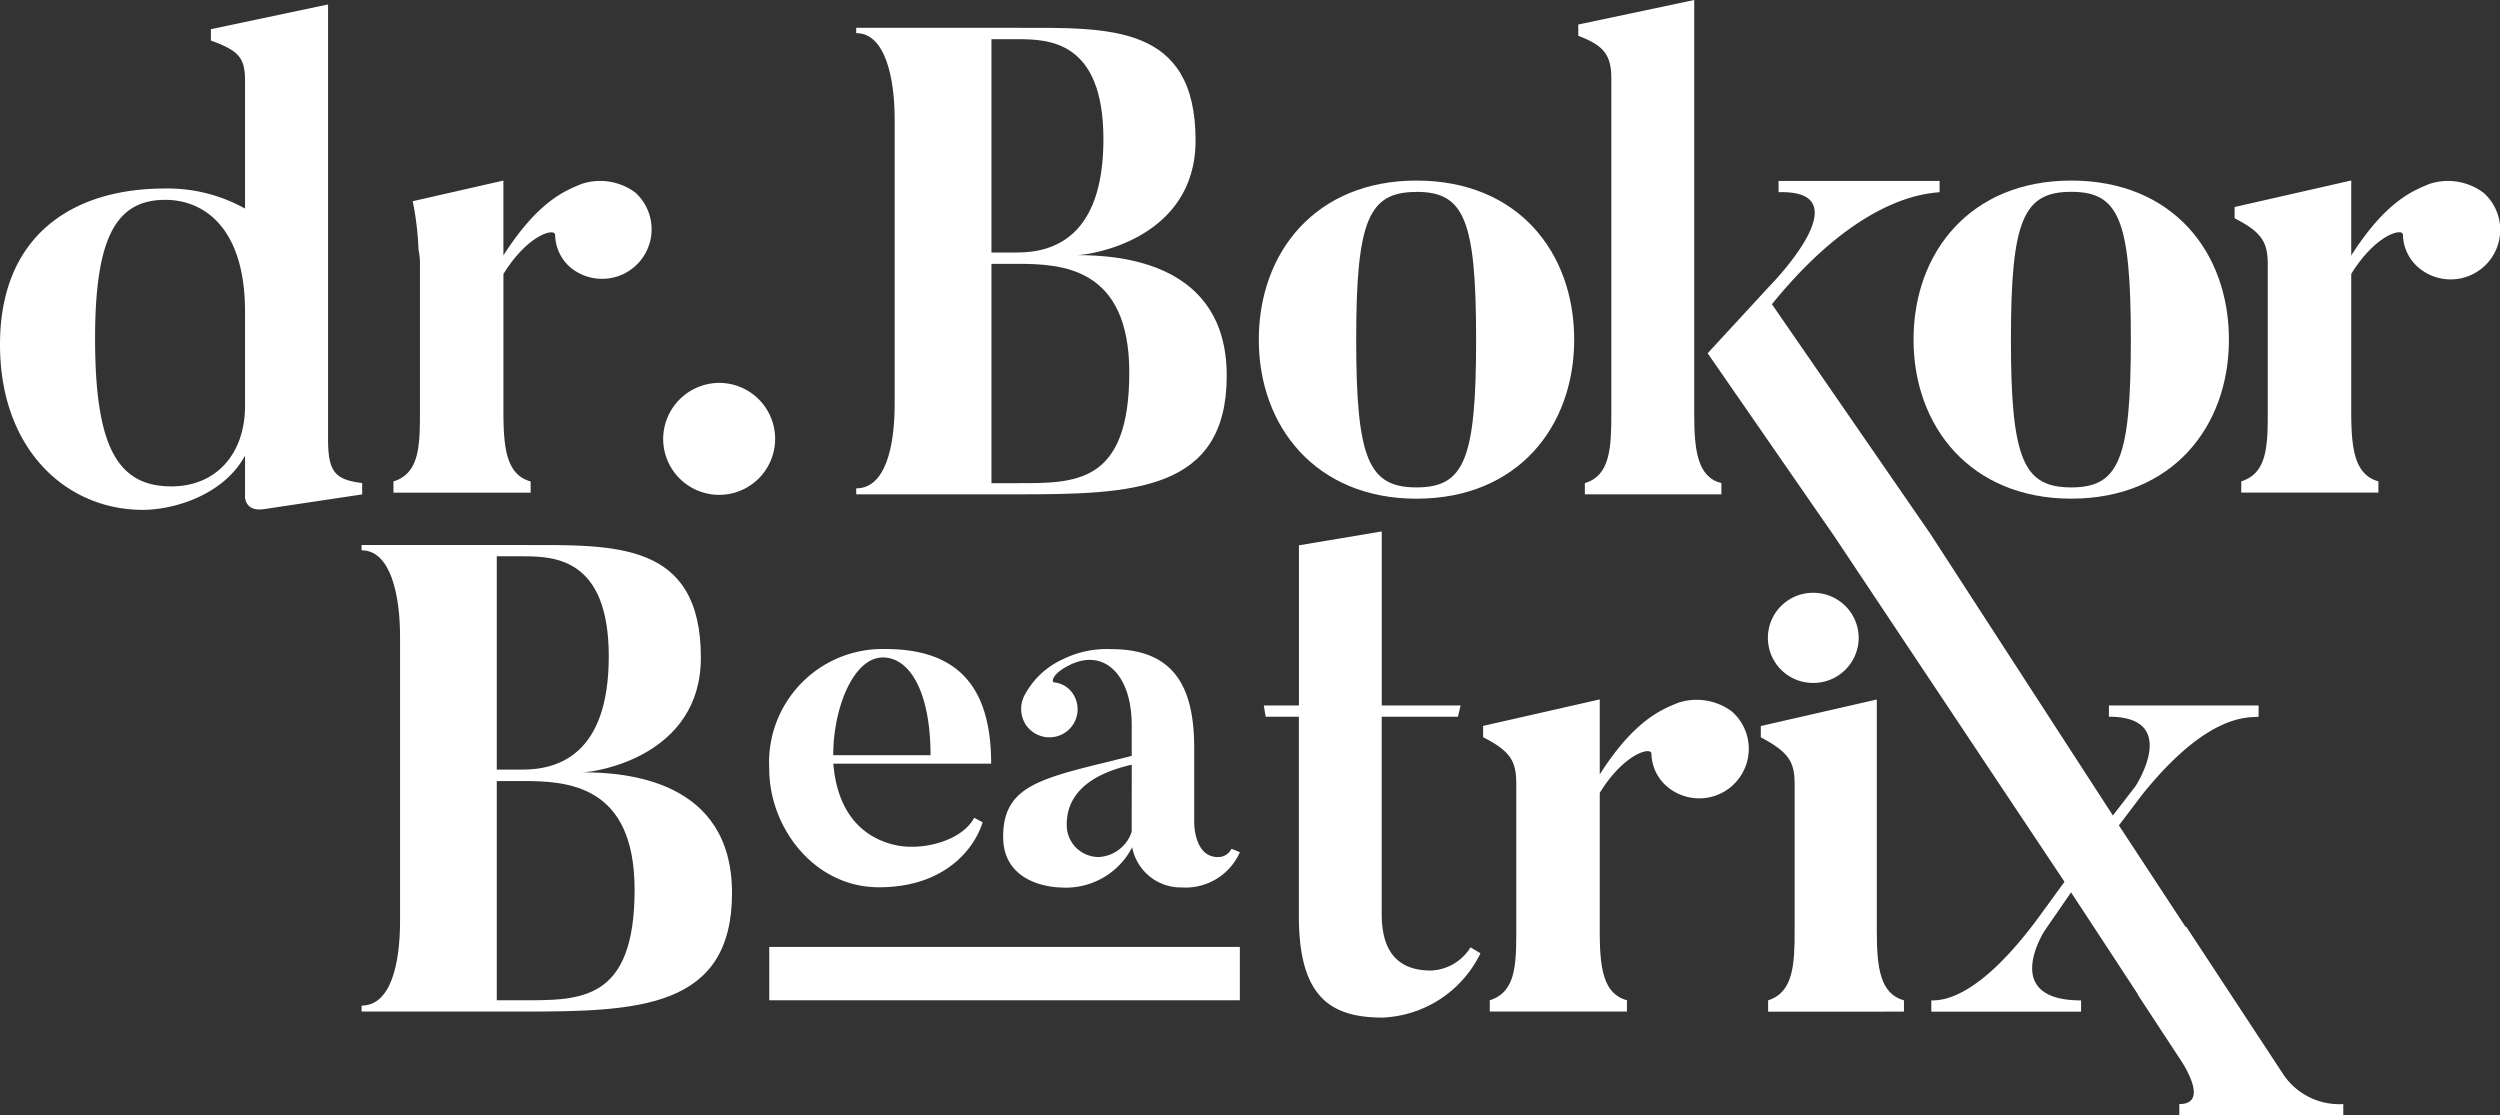
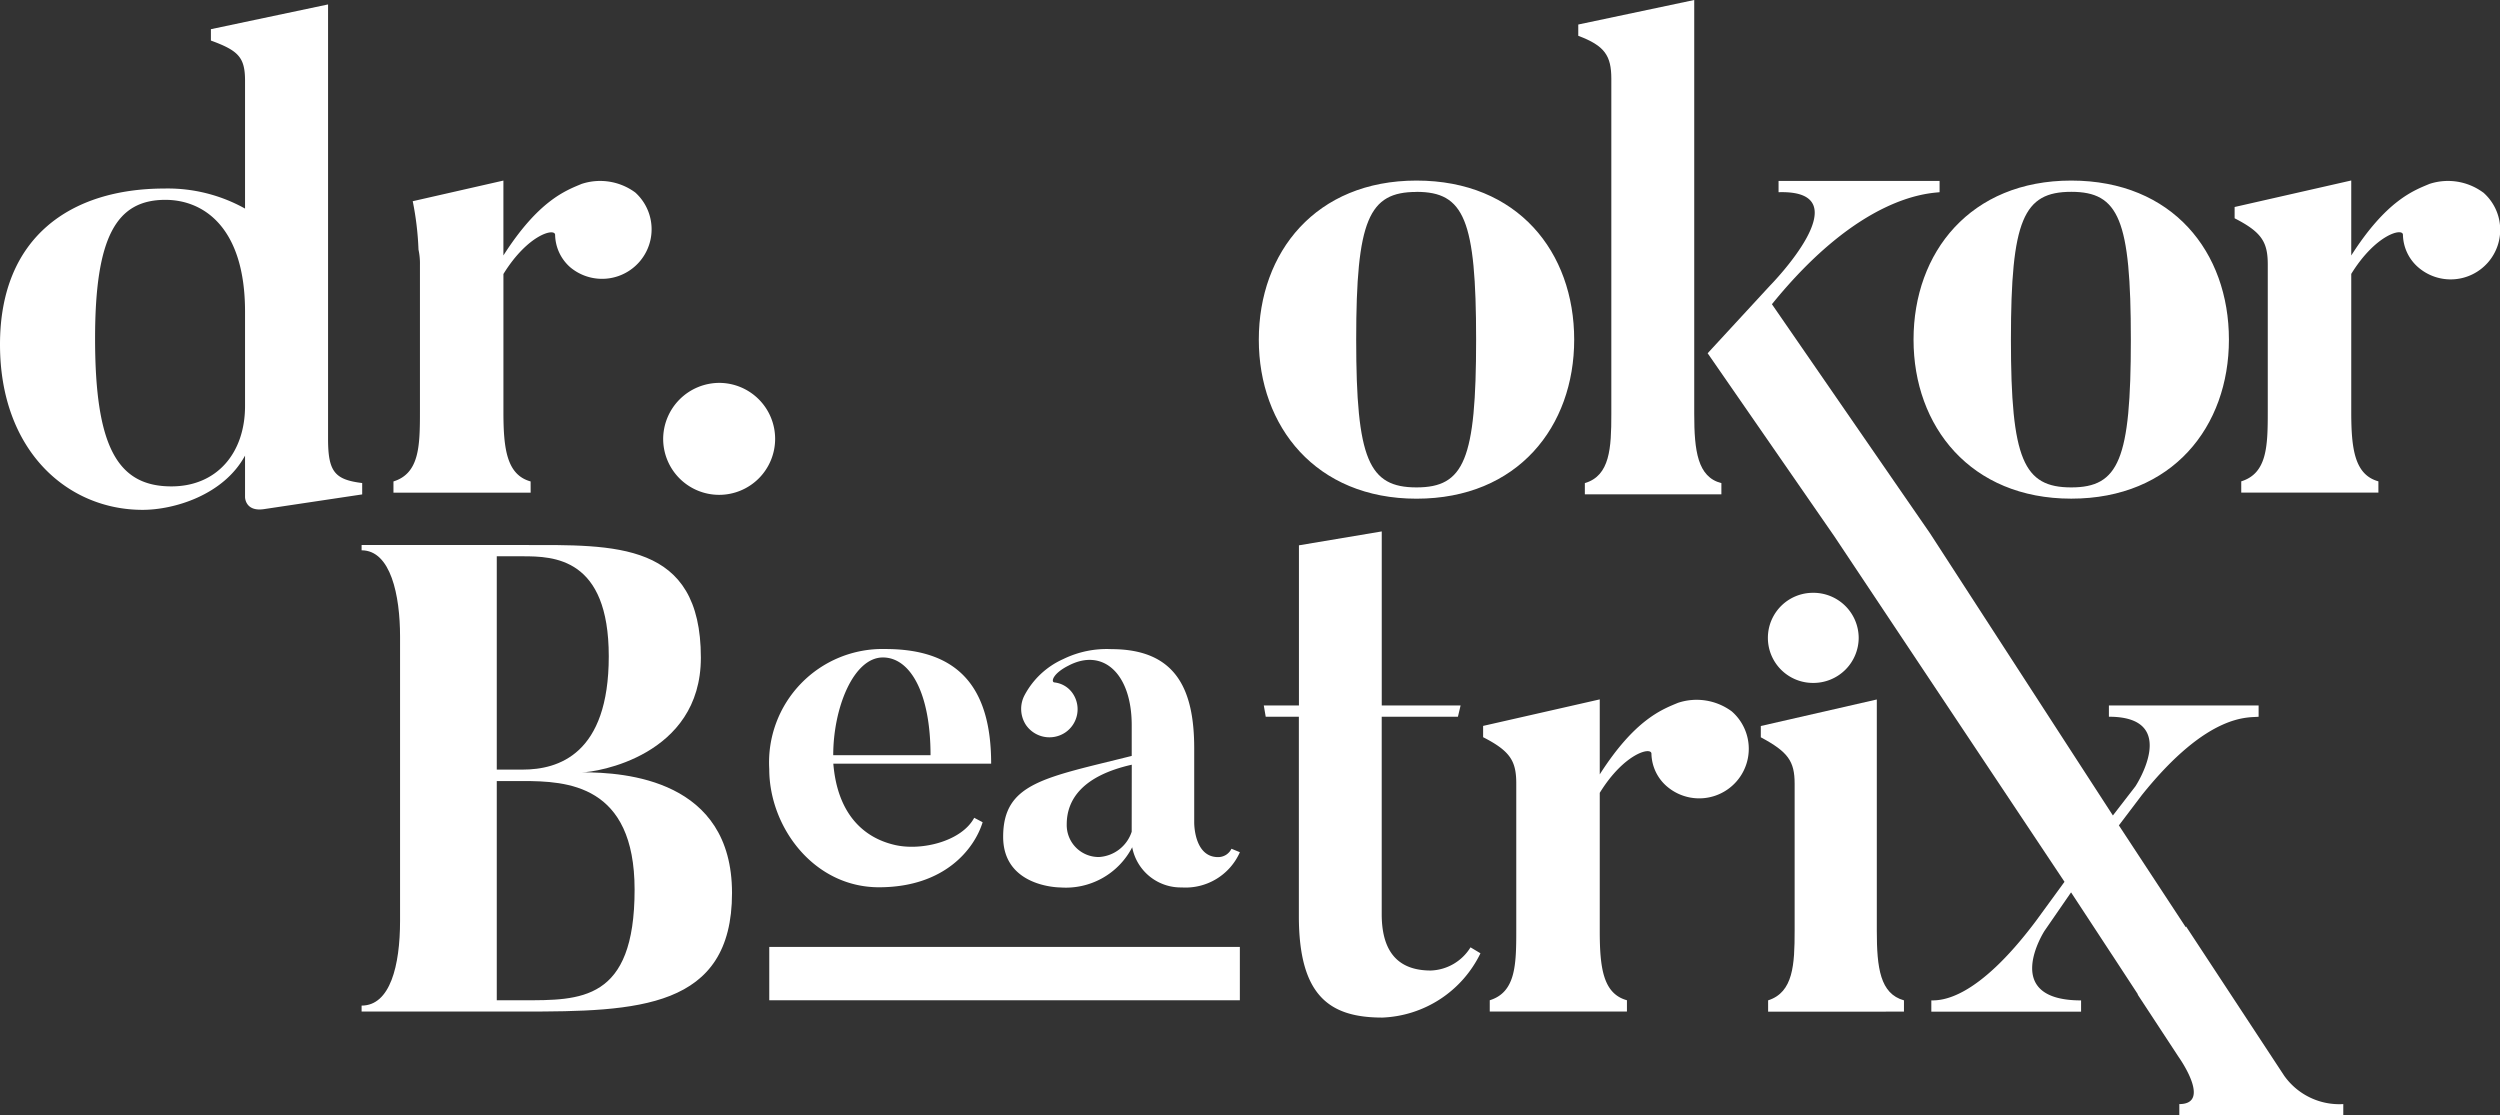
<svg xmlns="http://www.w3.org/2000/svg" width="130" height="58" viewBox="0 0 130 58">
  <rect x="0" y="0" width="130" height="58" fill="#333333" stroke="none" />
  <g id="Group_2355" data-name="Group 2355" transform="translate(-35.43 -111.642)">
    <g id="Group_2" data-name="Group 2" transform="translate(124.227 121.048)">
      <path id="Path_26" data-name="Path 26" d="M113.816,163.511l-5.1-7.759-.022.031-3.475-5.291,1.2-1.584c3.483-4.341,5.584-4,6.066-4.066v-.585H104.7v.585c3.758,0,1.379,3.618,1.379,3.618l-1.172,1.517-.009-.015-2.307-3.558v0l-1.331-2.054L95.395,135.3l-1.658-2.4h0l-6.56-9.509c4.583-5.654,8.1-5.757,8.718-5.824v-.587H87.522v.587c4.478-.138-.447,4.86-.447,4.86l-3.24,3.514,6.595,9.531,11.961,17.954h0l-1.482,2.032c-3.1,4.135-4.928,4.135-5.443,4.135v.587h7.787v-.587c-4.238,0-1.9-3.618-1.9-3.618l1.379-2,1.146,1.746.963,1.469c.007.009.055.081.121.183l1.243,1.9-.009.015,2.131,3.248s1.748,2.448.035,2.448v.594h8.526v-.594A3.511,3.511,0,0,1,113.816,163.511Z" transform="translate(-83.834 -116.978)" fill="#fff" />
    </g>
    <g id="Group_3" data-name="Group 3" transform="translate(75.431 145.392)">
      <path id="Path_27" data-name="Path 27" d="M62.94,142.587c3.459,0,4.981-2.039,5.393-3.382l-.438-.231c-.646,1.212-2.71,1.729-4.1,1.419-1.729-.387-3.019-1.7-3.226-4.233h8.207c0-4.025-1.755-5.962-5.5-5.962a5.9,5.9,0,0,0-6.039,6.244C57.237,139.464,59.559,142.587,62.94,142.587Zm.205-11.95c1.419,0,2.479,1.834,2.479,5.084h-5.06C60.565,133.245,61.624,130.637,63.146,130.637Z" transform="translate(-57.237 -130.199)" fill="#fff" />
    </g>
    <g id="Group_4" data-name="Group 4" transform="translate(69.915 131.552)">
      <path id="Path_28" data-name="Path 28" d="M57.159,122.578a2.926,2.926,0,0,0-2.929,2.929,2.911,2.911,0,1,0,2.929-2.929Z" transform="translate(-54.23 -122.578)" fill="#fff" />
    </g>
    <g id="Group_5" data-name="Group 5" transform="translate(79.957 113.088)">
-       <path id="Path_29" data-name="Path 29" d="M78.967,130.523c0-5.894-5.549-6.272-7.789-6.272.69,0,6.169-.827,6.169-5.962,0-6.065-4.482-5.857-9.27-5.857H59.7v.275c1.515,0,2,2.344,2,4.48V131.97c0,2.344-.515,4.41-2,4.41v.31h8.373C74.038,136.69,78.967,136.552,78.967,130.523Zm-12.234-17.5h1.344c1.619,0,4.478.068,4.478,5.2,0,5.1-2.619,5.892-4.478,5.892H66.733Zm0,11.682h1.344c2.309,0,5.823.171,5.823,5.65,0,5.823-2.826,5.755-5.823,5.755H66.733Z" transform="translate(-59.704 -112.431)" fill="#fff" />
-     </g>
+       </g>
    <g id="Group_6" data-name="Group 6" transform="translate(100.887 121.032)">
      <path id="Path_30" data-name="Path 30" d="M79.315,133.351c5.272,0,8.2-3.756,8.2-8.269,0-4.55-2.929-8.273-8.2-8.273-5.238,0-8.2,3.723-8.2,8.273C71.114,129.595,74.078,133.351,79.315,133.351Zm0-15.955c2.481,0,3.1,1.447,3.1,7.686s-.62,7.682-3.1,7.682-3.136-1.447-3.136-7.682S76.834,117.4,79.315,117.4Z" transform="translate(-71.114 -116.809)" fill="#fff" />
    </g>
    <g id="Group_7" data-name="Group 7" transform="translate(134.933 121.032)">
      <path id="Path_31" data-name="Path 31" d="M97.873,133.349c5.272,0,8.2-3.756,8.2-8.269,0-4.55-2.929-8.271-8.2-8.271-5.238,0-8.2,3.721-8.2,8.271C89.672,129.593,92.636,133.349,97.873,133.349Zm0-15.955c2.479,0,3.1,1.449,3.1,7.686s-.622,7.684-3.1,7.684-3.136-1.447-3.136-7.684S95.392,117.394,97.873,117.394Z" transform="translate(-89.672 -116.809)" fill="#fff" />
    </g>
    <g id="Group_8" data-name="Group 8" transform="translate(151.632 121.032)">
      <path id="Path_32" data-name="Path 32" d="M111.7,117.429a3.081,3.081,0,0,0-2.793-.446c-.827.345-2.239.86-4.066,3.721v-3.9l-6.065,1.379v.587c1.414.723,1.724,1.238,1.724,2.41v7.651c0,1.792-.035,3.2-1.379,3.618v.585h7.132v-.585c-1.24-.345-1.412-1.689-1.412-3.618v-7.169c1.275-2.065,2.688-2.41,2.688-2.032a2.3,2.3,0,0,0,.792,1.687,2.577,2.577,0,0,0,3.378-3.893Z" transform="translate(-98.778 -116.809)" fill="#fff" />
    </g>
    <g id="Group_9" data-name="Group 9" transform="translate(54.233 139.982)">
      <path id="Path_33" data-name="Path 33" d="M57.158,139.123c.69,0,6.167-.827,6.167-5.962,0-6.065-4.478-5.857-9.268-5.857H45.683v.275c1.517,0,2,2.344,2,4.482v14.783c0,2.342-.517,4.41-2,4.41v.31h8.374c5.962,0,10.888-.139,10.888-6.167C64.944,139.5,59.4,139.123,57.158,139.123ZM52.712,127.89h1.344c1.619,0,4.48.068,4.48,5.2,0,5.1-2.619,5.892-4.48,5.892H52.712Zm1.344,23.087H52.712v-11.4h1.344c2.309,0,5.823.171,5.823,5.65C59.879,151.047,57.055,150.977,54.057,150.977Z" transform="translate(-45.683 -127.303)" fill="#fff" />
    </g>
    <g id="Group_10" data-name="Group 10" transform="translate(87.593 145.391)">
      <path id="Path_34" data-name="Path 34" d="M75.041,141.019c-1.264,0-1.238-1.806-1.238-1.806v-3.846c0-3.046-.928-5.162-4.31-5.162a5.141,5.141,0,0,0-2.5.517,4.225,4.225,0,0,0-2.014,1.883,1.524,1.524,0,0,0,.079,1.55,1.482,1.482,0,0,0,2.037.387,1.461,1.461,0,0,0,.387-2.039,1.324,1.324,0,0,0-.954-.567c-.182-.028-.079-.466.746-.878,1.783-.93,3.279.413,3.279,3.1v1.6c-4.517,1.135-6.685,1.394-6.685,4.207,0,2.632,2.967,2.632,2.967,2.632a3.884,3.884,0,0,0,3.743-2.089,2.573,2.573,0,0,0,2.58,2.089,3.087,3.087,0,0,0,3.02-1.832l-.438-.18A.766.766,0,0,1,75.041,141.019ZM70.552,139.7a1.909,1.909,0,0,1-1.7,1.315,1.661,1.661,0,0,1-1.678-1.7c0-1.315.853-2.529,3.382-3.1Z" transform="translate(-63.867 -130.199)" fill="#fff" />
    </g>
    <g id="Group_11" data-name="Group 11" transform="translate(101.147 139.277)">
      <path id="Path_35" data-name="Path 35" d="M79.939,149.75c-1.724,0-2.551-1-2.551-2.929V136.553h3.963l.139-.585h-4.1v-3.923h0v-5.128l-4.306.723v3.708h0v4.62H71.256l.1.585h1.724v10.372c0,4.17,1.619,5.272,4.343,5.272a5.927,5.927,0,0,0,5.1-3.343l-.517-.31A2.528,2.528,0,0,1,79.939,149.75Z" transform="translate(-71.256 -126.918)" fill="#fff" />
    </g>
    <g id="Group_12" data-name="Group 12" transform="translate(112.553 148.015)">
      <path id="Path_36" data-name="Path 36" d="M87.606,131.857c-.829.345-2.239.86-4.068,3.721v-3.9l-6.065,1.379v.587c1.414.723,1.724,1.24,1.724,2.412v7.649c0,1.792-.035,3.2-1.379,3.618v.587h7.134v-.587c-1.242-.343-1.414-1.687-1.414-3.618v-7.167c1.275-2.067,2.688-2.412,2.688-2.034a2.305,2.305,0,0,0,.792,1.689A2.577,2.577,0,0,0,90.4,132.3,3.074,3.074,0,0,0,87.606,131.857Z" transform="translate(-77.474 -131.683)" fill="#fff" />
    </g>
    <g id="Group_13" data-name="Group 13" transform="translate(126.992 148.015)">
      <path id="Path_37" data-name="Path 37" d="M91.378,143.71V131.683l-6.032,1.379v.587c1.414.757,1.759,1.24,1.759,2.412v7.649c0,1.759-.068,3.2-1.379,3.618v.587H92.79v-.587C91.55,146.985,91.378,145.641,91.378,143.71Z" transform="translate(-85.346 -131.683)" fill="#fff" />
    </g>
    <g id="Group_14" data-name="Group 14" transform="translate(127.362 142.468)">
      <path id="Path_38" data-name="Path 38" d="M90.268,130.913a2.353,2.353,0,0,0-2.379-2.342,2.343,2.343,0,0,0,0,4.686A2.354,2.354,0,0,0,90.268,130.913Z" transform="translate(-85.548 -128.571)" fill="#fff" />
    </g>
    <g id="Group_15" data-name="Group 15" transform="translate(117.499 111.642)">
      <path id="Path_39" data-name="Path 39" d="M81.891,115.743v17.437c0,1.757-.068,3.2-1.377,3.583v.585h7.1v-.585c-1.24-.31-1.412-1.689-1.412-3.583V111.642l-6.03,1.275v.587C81.548,114.021,81.891,114.536,81.891,115.743Z" transform="translate(-80.171 -111.642)" fill="#fff" />
    </g>
    <g id="Group_16" data-name="Group 16" transform="translate(55.888 121.032)">
      <path id="Path_40" data-name="Path 40" d="M53.717,132.454c-1.242-.345-1.414-1.689-1.414-3.618v-7.169c1.275-2.065,2.688-2.41,2.688-2.032a2.3,2.3,0,0,0,.792,1.687,2.577,2.577,0,0,0,3.376-3.893,3.077,3.077,0,0,0-2.791-.446c-.827.345-2.239.86-4.066,3.719v-3.893l-4.715,1.073a15.593,15.593,0,0,1,.3,2.518,3.373,3.373,0,0,1,.075.785v7.651c0,1.792-.033,3.2-1.377,3.618v.585h7.134Z" transform="translate(-46.583 -116.809)" fill="#fff" />
    </g>
    <g id="Group_17" data-name="Group 17" transform="translate(75.432 160.882)">
      <rect id="Rectangle_2" data-name="Rectangle 2" width="24.47" height="2.774" fill="#fff" />
    </g>
    <g id="Group_18" data-name="Group 18" transform="translate(35.43 111.871)">
      <path id="Path_41" data-name="Path 41" d="M54.264,136.656v.591l-5.118.767c-.974.139-.974-.627-.974-.627v-2.158c-1.115,2.054-3.69,2.821-5.326,2.821-3.934,0-7.416-3.1-7.416-8.6,0-5.6,3.692-8.109,8.564-8.109a8.251,8.251,0,0,1,4.178,1.043v-6.65c0-1.218-.348-1.566-1.775-2.087v-.592l6.092-1.287v22.592C52.489,136.064,52.835,136.482,54.264,136.656Zm-6.092-8.913c0-4.385-2.158-5.813-4.143-5.813-2.542,0-3.655,1.915-3.655,7.207,0,5.6,1.148,7.693,3.969,7.693,2.368,0,3.829-1.74,3.829-4.178Z" transform="translate(-35.43 -111.767)" fill="#fff" />
    </g>
  </g>
</svg>